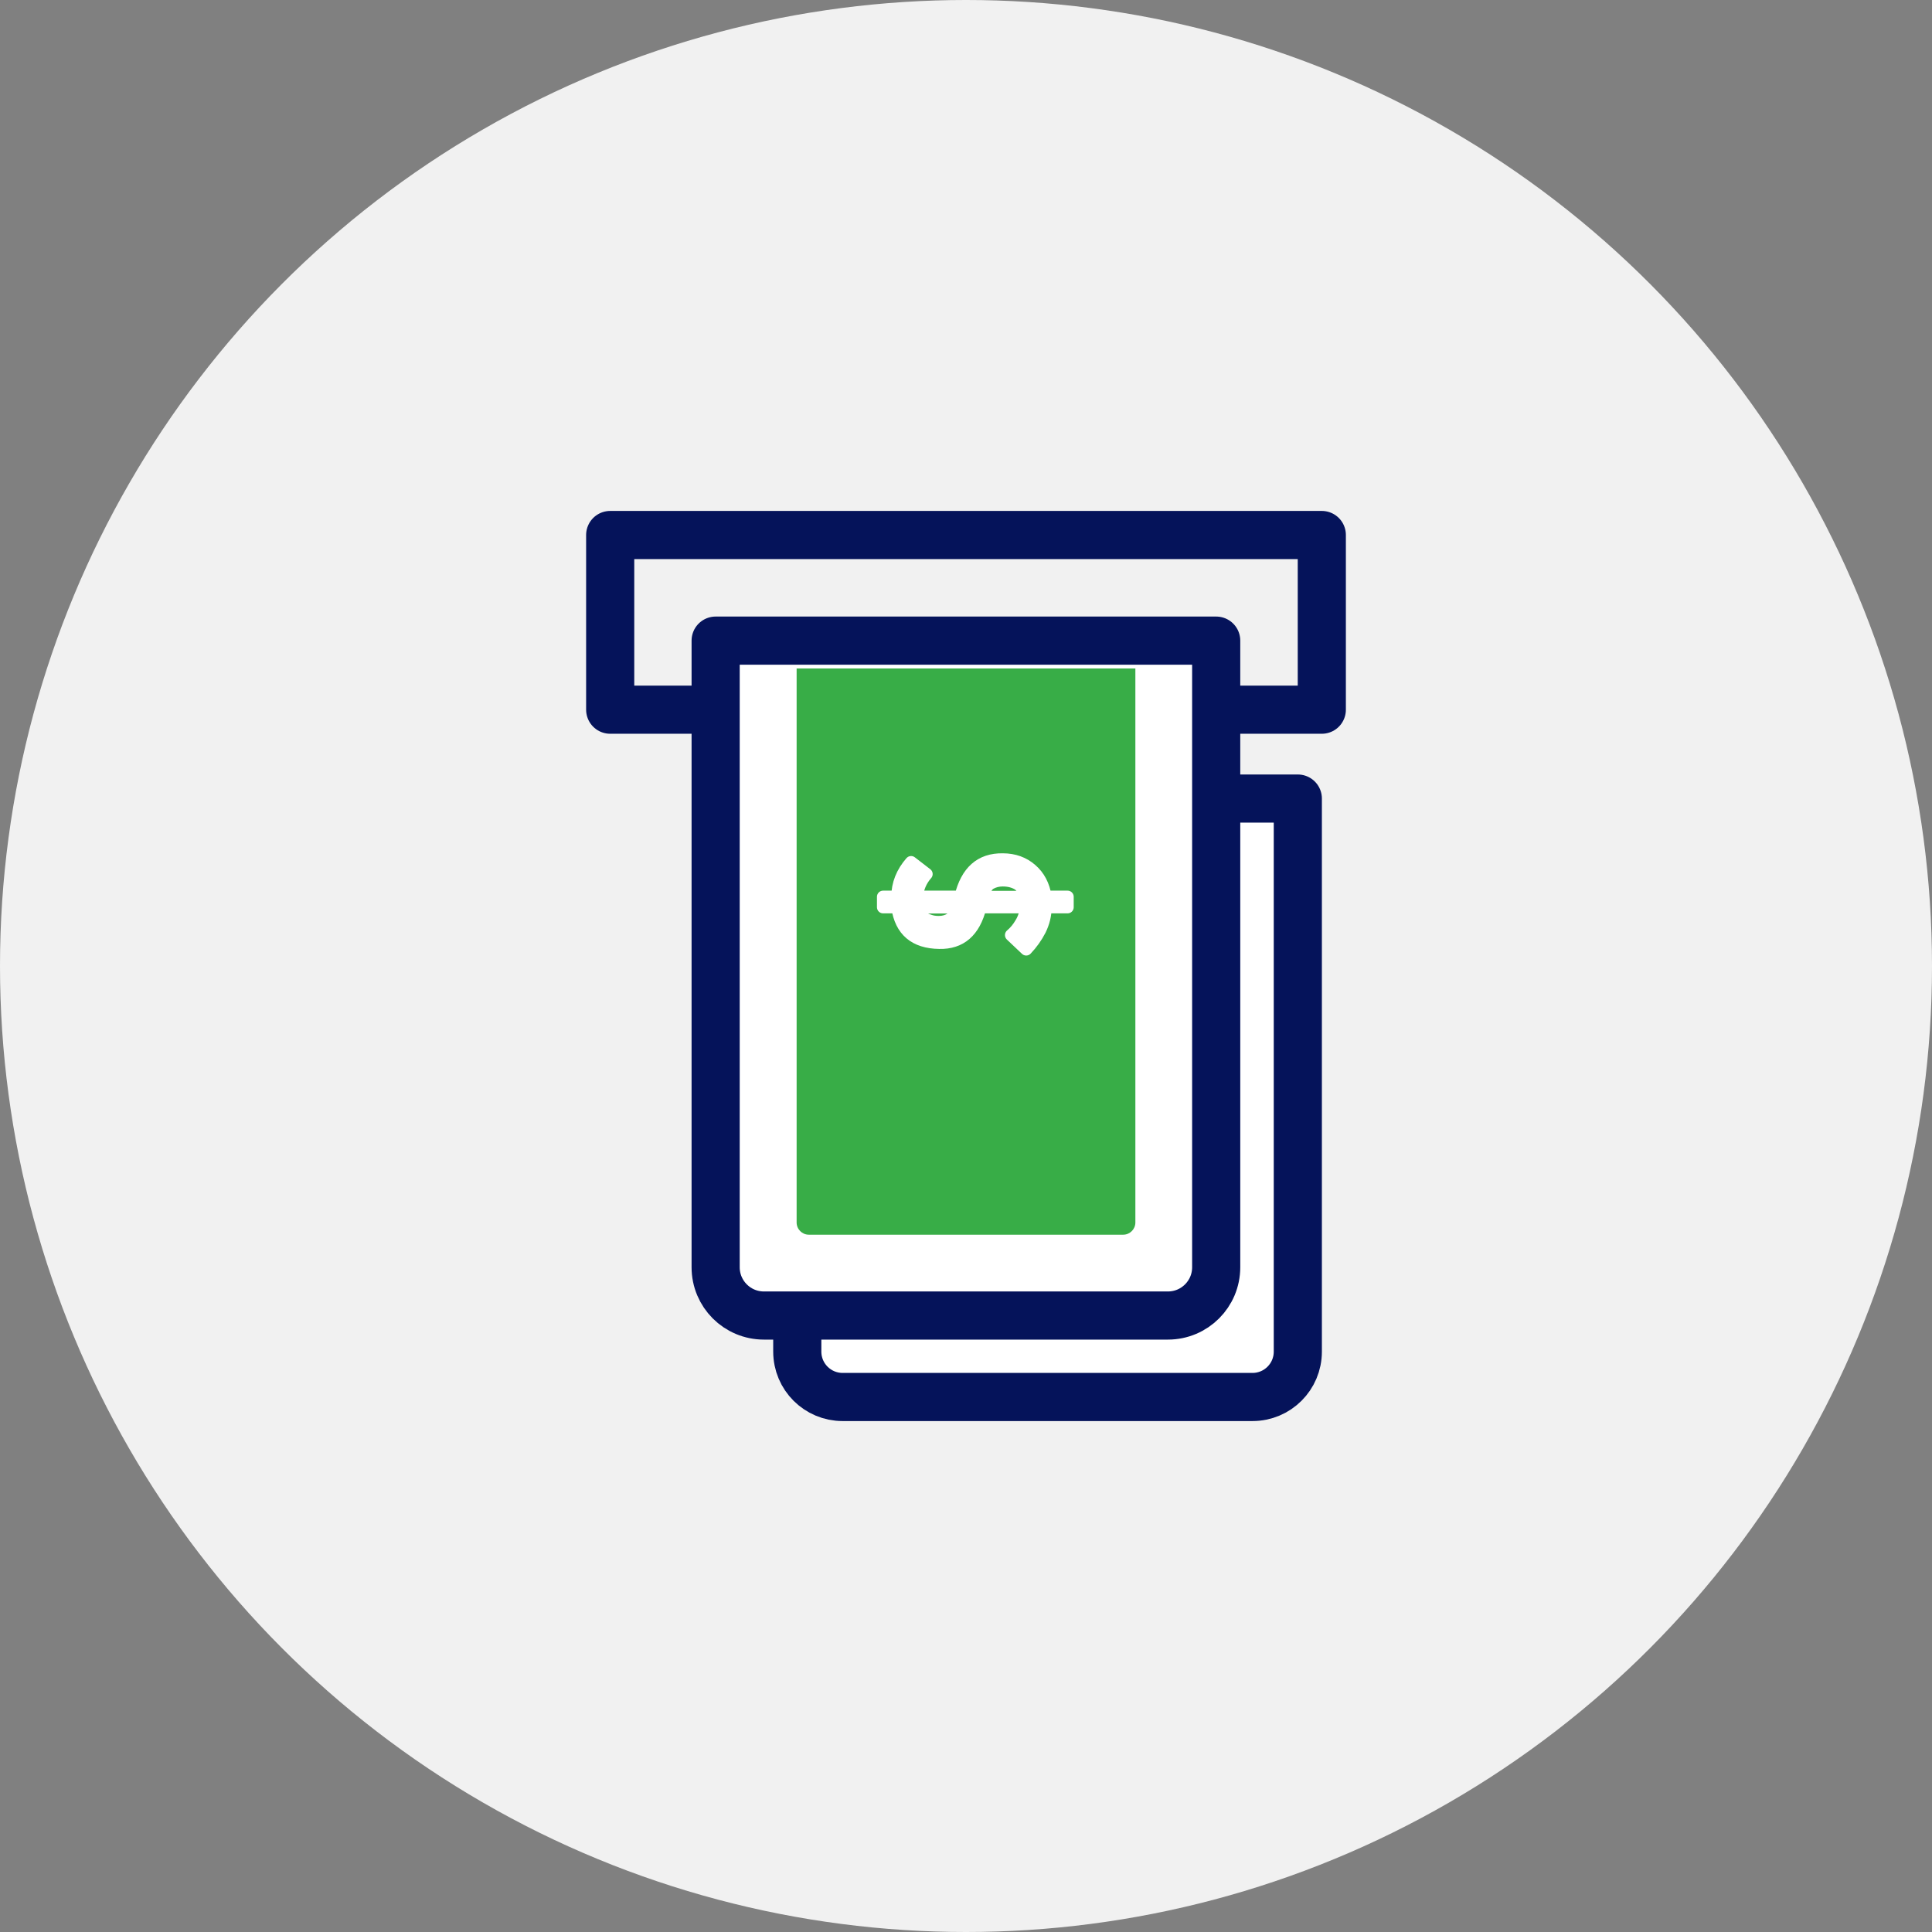
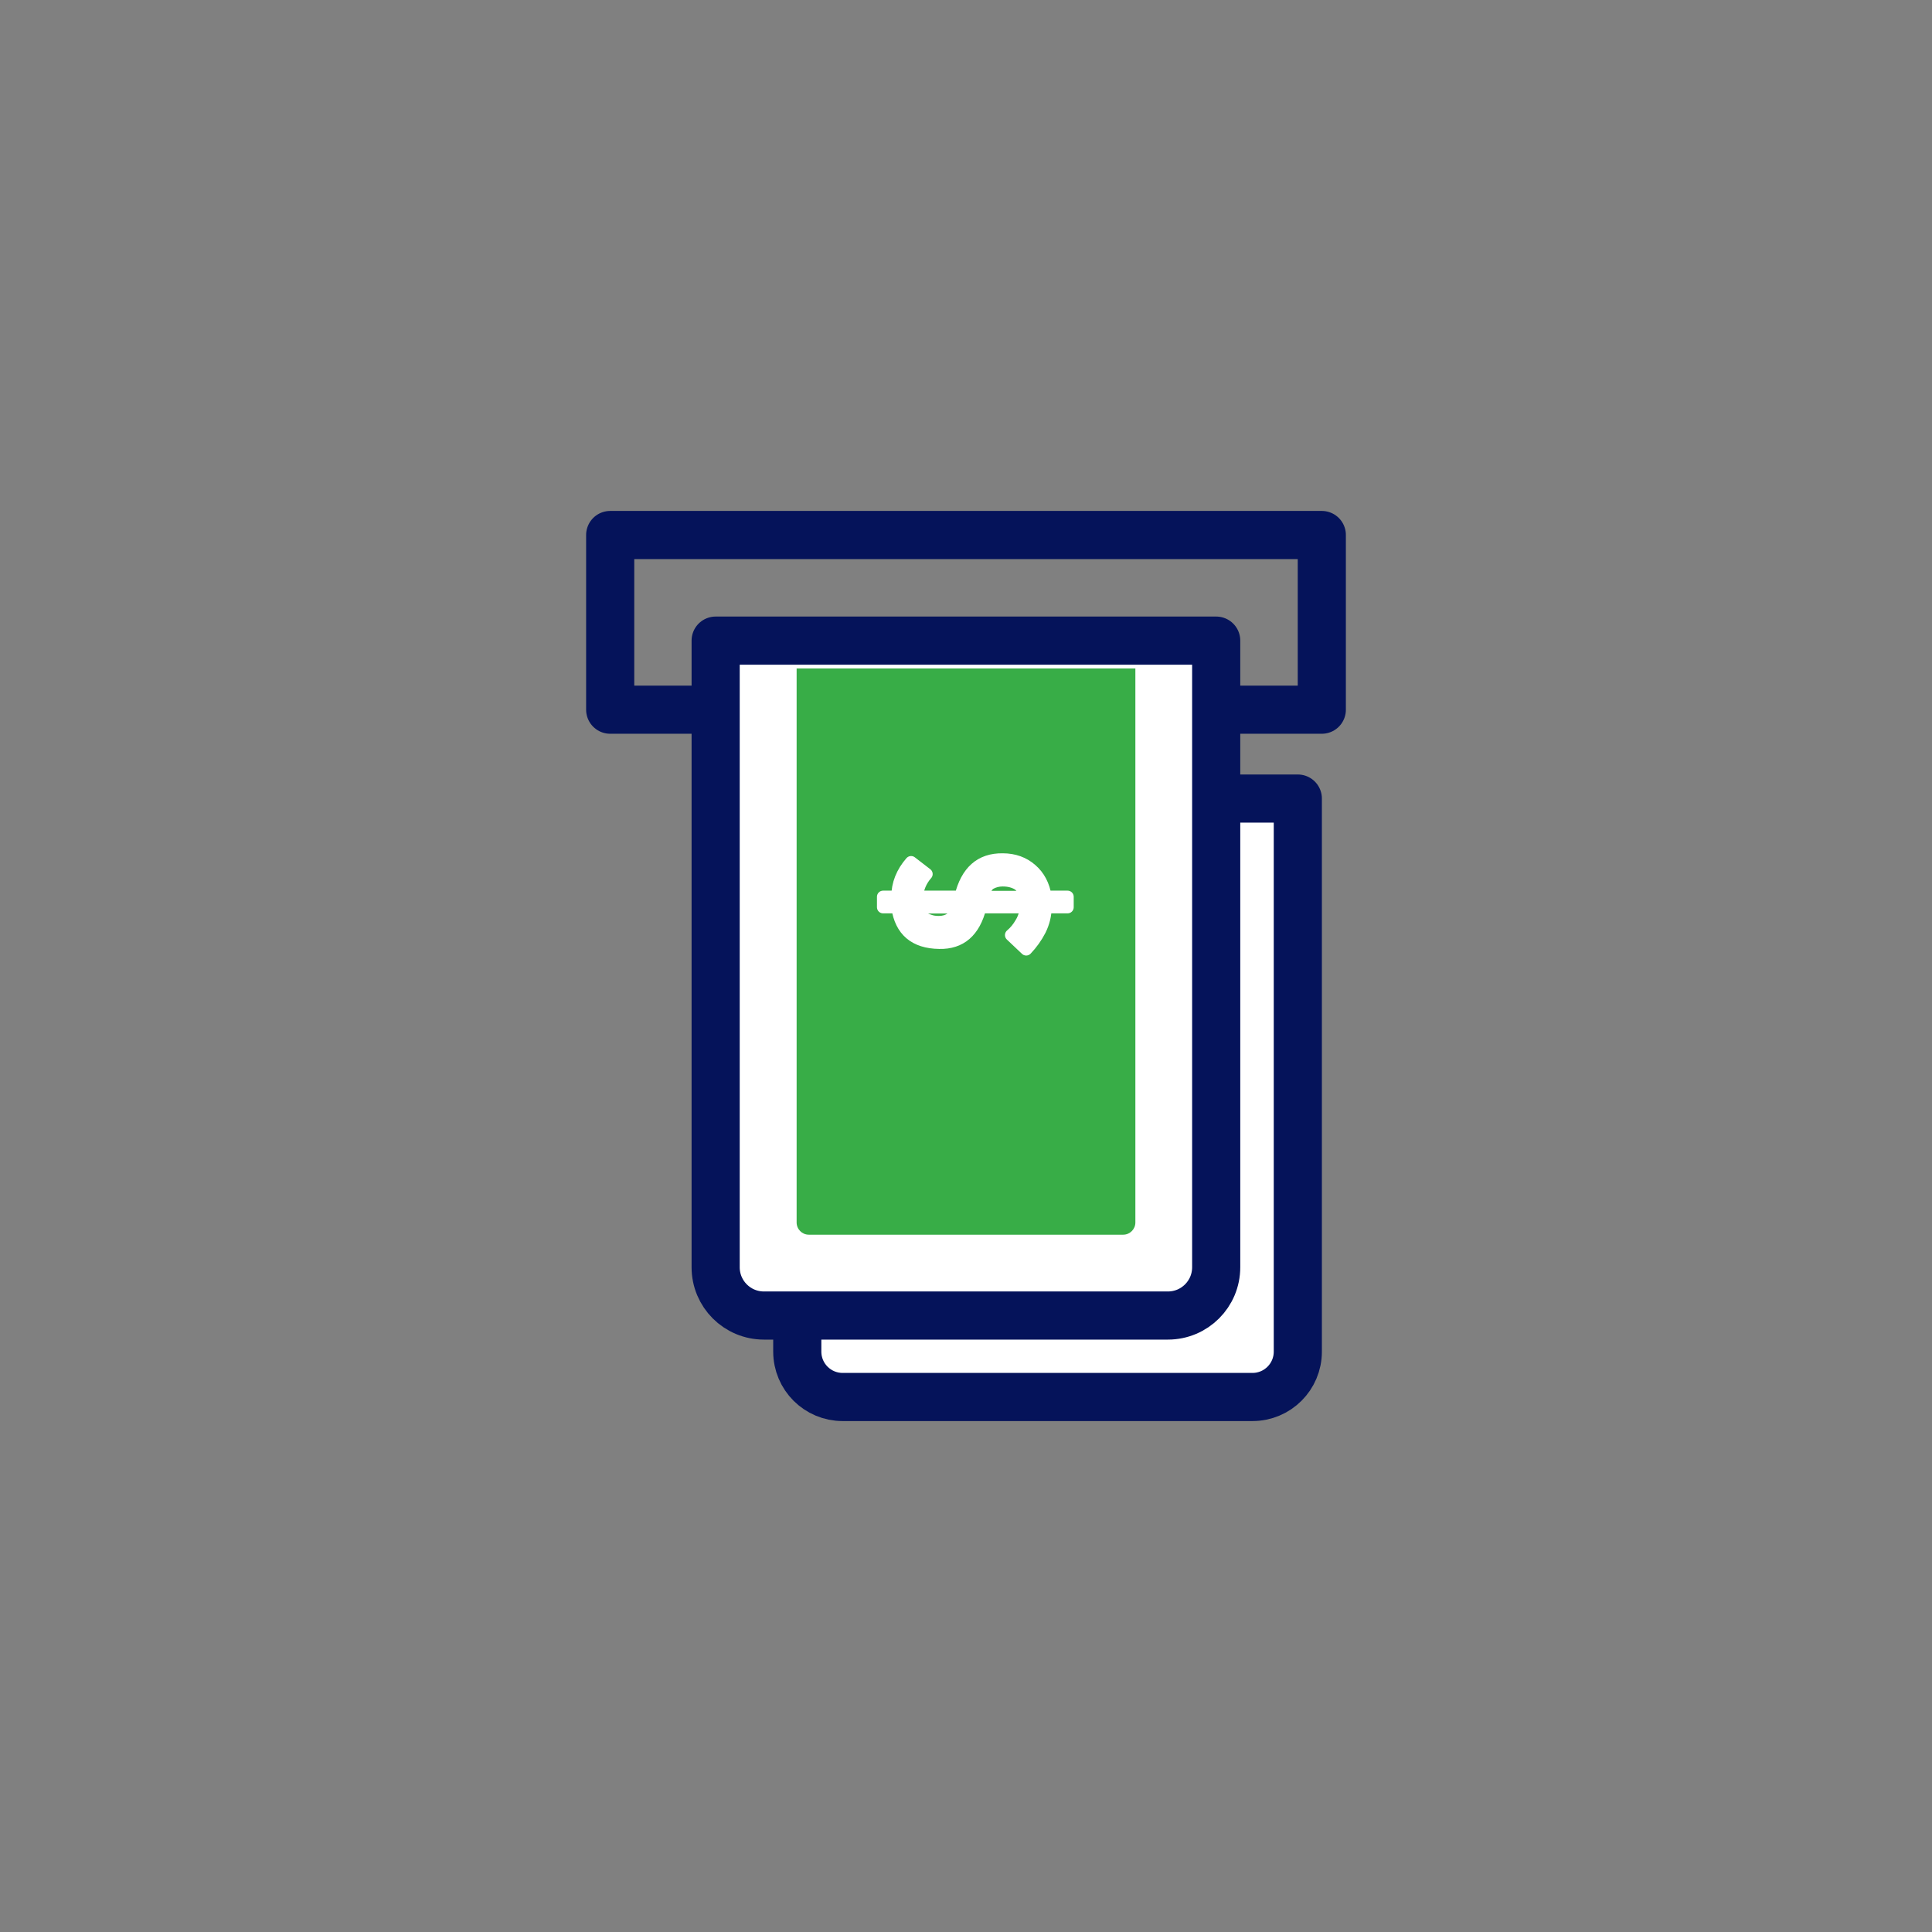
<svg xmlns="http://www.w3.org/2000/svg" id="_レイヤー_2" data-name="レイヤー 2" viewBox="0 0 120 120">
  <rect x="0" y="0" width="120" height="120" fill="#808080" stroke="none" />
  <defs>
    <style>
      .cls-1 {
        fill: #f1f1f1;
      }

      .cls-2, .cls-3 {
        fill: #fff;
      }

      .cls-2, .cls-3, .cls-4 {
        stroke-linecap: round;
        stroke-linejoin: round;
      }

      .cls-2, .cls-4 {
        stroke: #05135a;
        stroke-width: 2.99px;
      }

      .cls-3 {
        stroke: #fff;
        stroke-width: .76px;
      }

      .cls-5 {
        fill: #38ad47;
      }

      .cls-4 {
        fill: none;
      }
    </style>
  </defs>
  <g id="_レイヤー_2-2" data-name=" レイヤー 2">
-     <circle class="cls-1" cx="60" cy="60" r="60" />
    <g>
      <rect class="cls-4" x="37.9" y="33.23" width="44.2" height="10.85" />
      <path class="cls-2" d="M77.78,86.77h-25.44c-1.56,0-2.82-1.26-2.82-2.82v-34.35h31.09v34.35c0,1.56-1.26,2.82-2.82,2.82Z" />
      <path class="cls-2" d="M72.54,81.71h-25.09c-1.66,0-3-1.34-3-3v-38.92h31.09v38.92c0,1.66-1.34,3-3,3Z" />
      <path class="cls-5" d="M49.48,75.93v-34.41h21.04v34.41c0,.42-.34.76-.76.76h-19.52c-.42,0-.76-.34-.76-.76Z" />
      <path class="cls-3" d="M62.8,58.08c.25-.21.45-.46.61-.74.17-.27.28-.6.32-.99h-2.84c-.38,1.51-1.23,2.24-2.55,2.21-1.52-.02-2.39-.76-2.6-2.21h-.89v-.65h.89c0-.79.29-1.51.85-2.15l.96.74c-.36.41-.55.88-.6,1.41h2.71c.38-1.57,1.25-2.34,2.62-2.32.71,0,1.3.22,1.77.63.48.41.78.98.89,1.69h1.37v.65h-1.37c0,.49-.12.96-.34,1.41-.23.45-.52.85-.86,1.21l-.94-.89ZM56.96,56.36c.03.24.16.46.37.63.11.08.24.14.4.19.16.06.36.09.58.09.29,0,.53-.07.73-.2.2-.13.36-.37.47-.71h-2.56ZM63.73,55.71c-.1-.39-.28-.66-.53-.81-.25-.14-.55-.22-.92-.22-.29,0-.55.07-.78.2-.22.14-.37.42-.45.83h2.68Z" />
    </g>
  </g>
</svg>